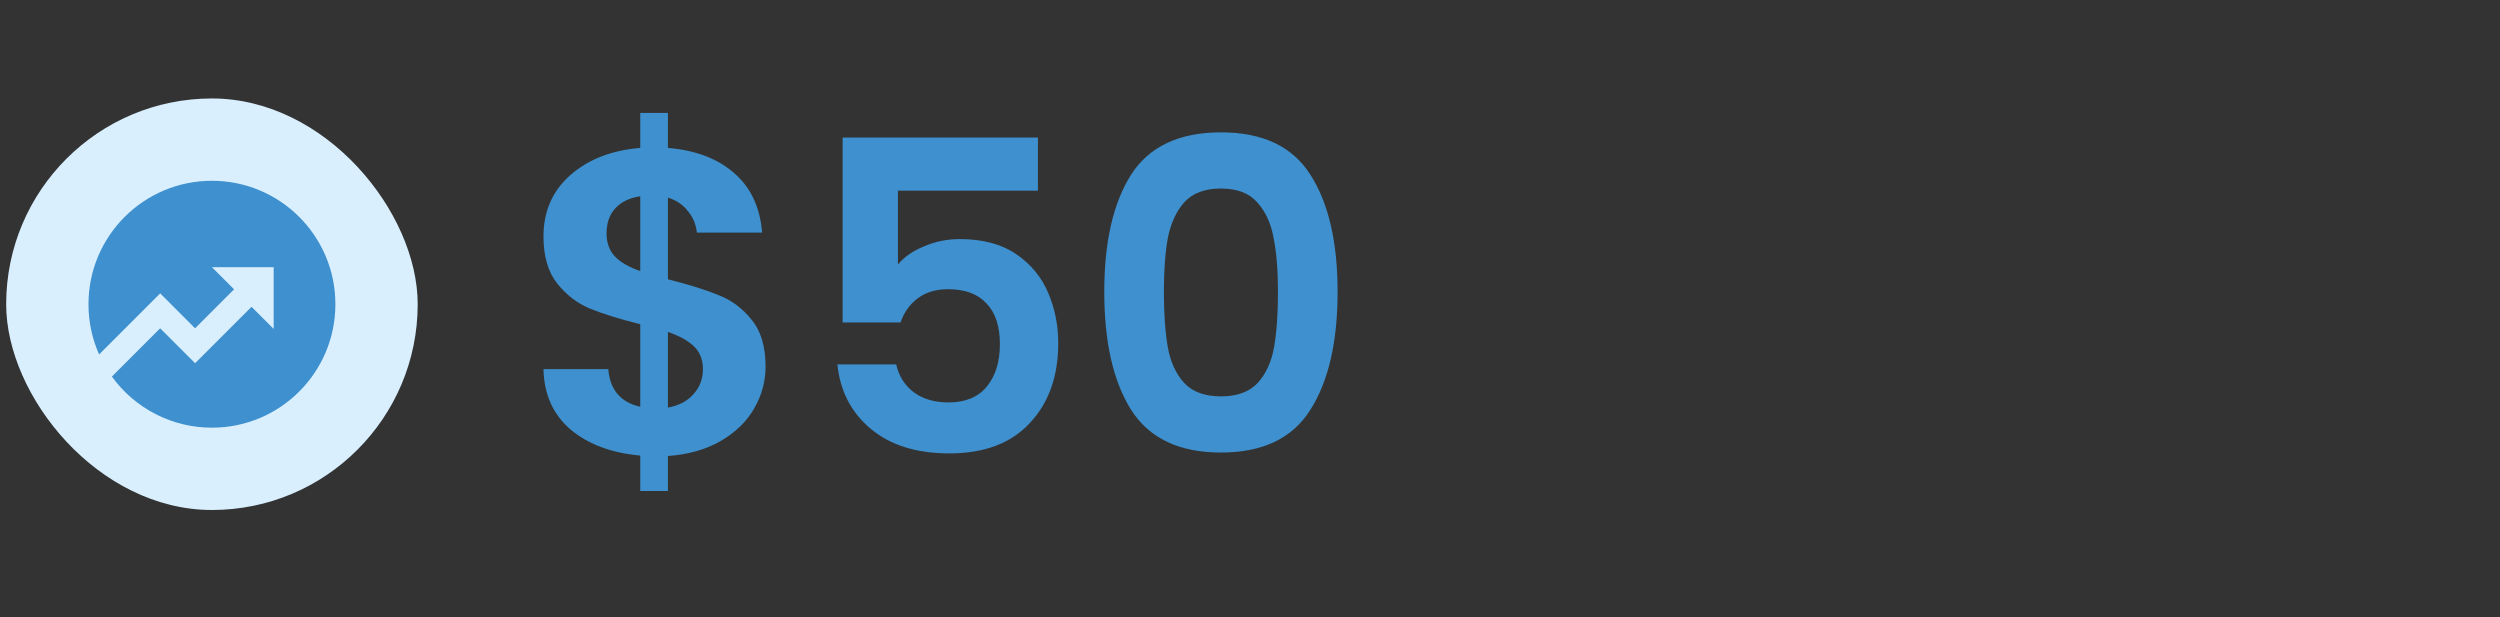
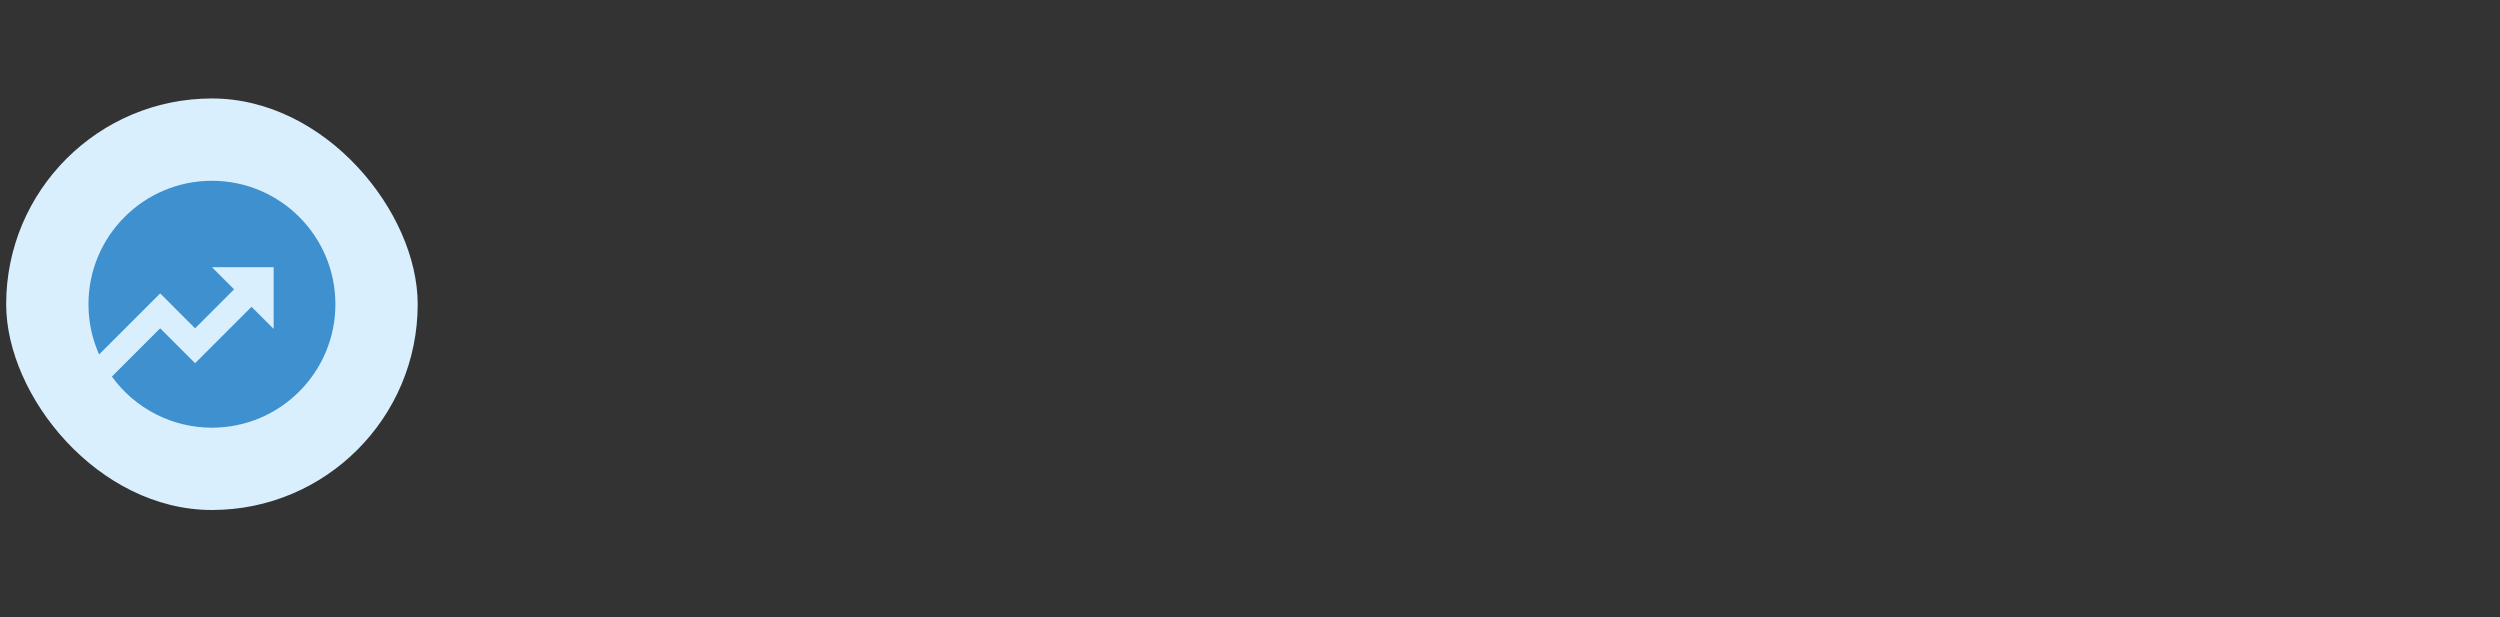
<svg xmlns="http://www.w3.org/2000/svg" width="243" height="60" viewBox="0 0 243 60" fill="none">
  <rect x="0" y="0" width="243" height="60" fill="#333333" stroke="none" />
  <rect x="0.6" y="9.571" width="40" height="40" rx="20" fill="#D9EFFE" />
  <g clip-path="url(#clip0_28978_13204)">
    <path d="M10.876 36.603L15.568 31.911L18.963 35.305L24.448 29.821L26.6 31.971V25.971H20.6L22.751 28.123L18.963 31.911L15.569 28.516L9.634 34.452C8.95 32.916 8.597 31.253 8.6 29.571C8.6 22.944 13.972 17.571 20.6 17.571C27.227 17.571 32.6 22.944 32.6 29.571C32.6 36.199 27.227 41.571 20.6 41.571C18.701 41.573 16.83 41.123 15.139 40.259C13.449 39.395 11.988 38.142 10.876 36.603Z" fill="#3E90CE" />
  </g>
-   <path d="M74.414 35.629C74.414 37.085 74.036 38.457 73.28 39.745C72.552 41.005 71.46 42.055 70.004 42.895C68.576 43.707 66.882 44.183 64.922 44.323V47.725H62.234V44.281C59.434 44.029 57.18 43.189 55.472 41.761C53.764 40.305 52.882 38.345 52.826 35.881H59.126C59.294 37.897 60.33 39.115 62.234 39.535V31.513C60.218 31.009 58.594 30.505 57.362 30.001C56.13 29.497 55.066 28.685 54.17 27.565C53.274 26.445 52.826 24.919 52.826 22.987C52.826 20.551 53.694 18.563 55.43 17.023C57.194 15.483 59.462 14.601 62.234 14.377V10.975H64.922V14.377C67.61 14.601 69.752 15.413 71.348 16.813C72.972 18.213 73.882 20.145 74.078 22.609H67.736C67.652 21.797 67.358 21.097 66.854 20.509C66.378 19.893 65.734 19.459 64.922 19.207V27.145C67.022 27.677 68.674 28.195 69.878 28.699C71.11 29.175 72.174 29.973 73.07 31.093C73.966 32.185 74.414 33.697 74.414 35.629ZM58.958 22.693C58.958 23.617 59.238 24.373 59.798 24.961C60.358 25.521 61.17 25.983 62.234 26.347V19.081C61.226 19.221 60.428 19.599 59.84 20.215C59.252 20.831 58.958 21.657 58.958 22.693ZM64.922 39.619C65.986 39.423 66.812 38.989 67.4 38.317C68.016 37.645 68.324 36.833 68.324 35.881C68.324 34.957 68.03 34.215 67.442 33.655C66.854 33.095 66.014 32.633 64.922 32.269V39.619ZM100.886 18.535H87.278V25.717C87.866 24.989 88.706 24.401 89.798 23.953C90.89 23.477 92.052 23.239 93.284 23.239C95.524 23.239 97.358 23.729 98.786 24.709C100.214 25.689 101.25 26.949 101.894 28.489C102.538 30.001 102.86 31.625 102.86 33.361C102.86 36.581 101.936 39.171 100.088 41.131C98.268 43.091 95.664 44.071 92.276 44.071C89.084 44.071 86.536 43.273 84.632 41.677C82.728 40.081 81.65 37.995 81.398 35.419H87.11C87.362 36.539 87.922 37.435 88.79 38.107C89.686 38.779 90.82 39.115 92.192 39.115C93.844 39.115 95.09 38.597 95.93 37.561C96.77 36.525 97.19 35.153 97.19 33.445C97.19 31.709 96.756 30.393 95.888 29.497C95.048 28.573 93.802 28.111 92.15 28.111C90.974 28.111 89.994 28.405 89.21 28.993C88.426 29.581 87.866 30.365 87.53 31.345H81.902V13.369H100.886V18.535ZM107.335 28.363C107.335 23.519 108.203 19.725 109.939 16.981C111.703 14.237 114.615 12.865 118.675 12.865C122.735 12.865 125.633 14.237 127.369 16.981C129.133 19.725 130.015 23.519 130.015 28.363C130.015 33.235 129.133 37.057 127.369 39.829C125.633 42.601 122.735 43.987 118.675 43.987C114.615 43.987 111.703 42.601 109.939 39.829C108.203 37.057 107.335 33.235 107.335 28.363ZM124.219 28.363C124.219 26.291 124.079 24.555 123.799 23.155C123.547 21.727 123.015 20.565 122.203 19.669C121.419 18.773 120.243 18.325 118.675 18.325C117.107 18.325 115.917 18.773 115.105 19.669C114.321 20.565 113.789 21.727 113.509 23.155C113.257 24.555 113.131 26.291 113.131 28.363C113.131 30.491 113.257 32.283 113.509 33.739C113.761 35.167 114.293 36.329 115.105 37.225C115.917 38.093 117.107 38.527 118.675 38.527C120.243 38.527 121.433 38.093 122.245 37.225C123.057 36.329 123.589 35.167 123.841 33.739C124.093 32.283 124.219 30.491 124.219 28.363Z" fill="#3E90CE" />
  <defs>
    <clipPath id="clip0_28978_13204">
      <rect width="24" height="24" fill="white" transform="translate(8.6 17.571)" />
    </clipPath>
  </defs>
</svg>